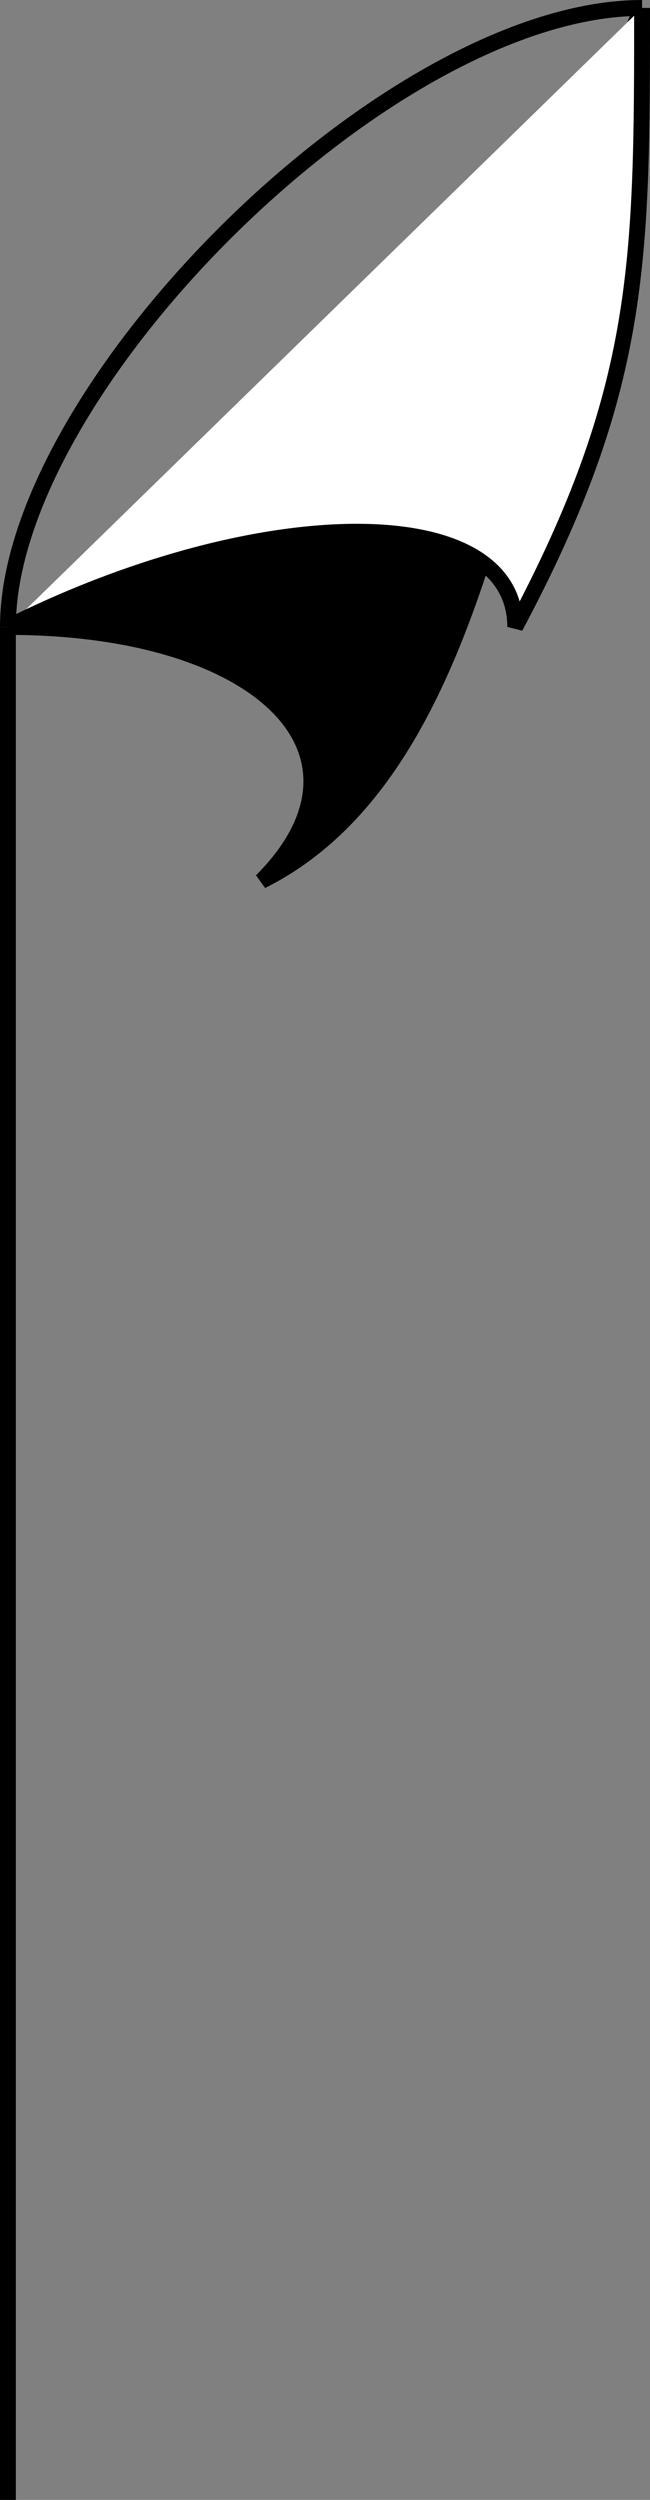
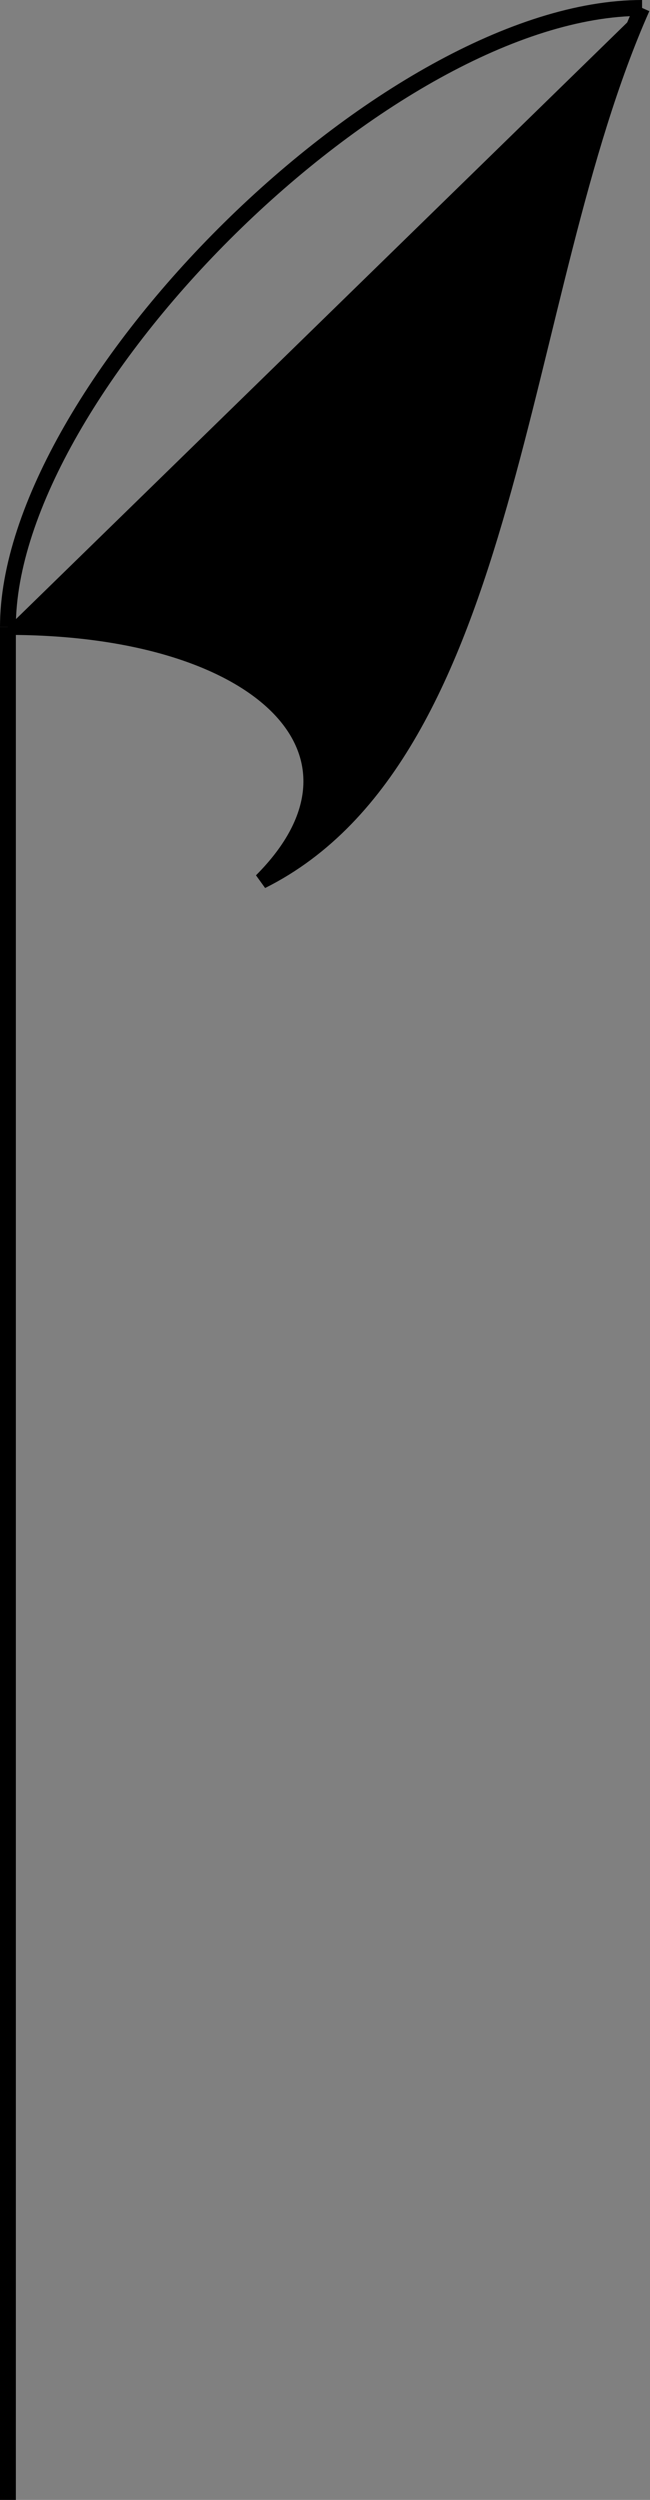
<svg xmlns="http://www.w3.org/2000/svg" width="41" height="157.5" version="1.2">
  <rect width="100%" height="100%" fill="#808080" stroke="none" />
  <g fill="none" fill-rule="evenodd" stroke="#000" stroke-miterlimit="2" font-family="'Sans Serif'" font-size="12.5" font-weight="400">
    <path d="M.5 39.5v118" vector-effect="non-scaling-stroke" />
    <path fill="#000" d="M.5 39.5c16 0 24 8 16 16 16-8 16-37 24-55" vector-effect="non-scaling-stroke" />
    <path d="M.5 39.5c0-15 24-39 40-39" vector-effect="non-scaling-stroke" />
-     <path fill="#fff" d="M40.5.5c0 16 0 24-8 39 0-8-16-8-32 0" vector-effect="non-scaling-stroke" />
  </g>
</svg>